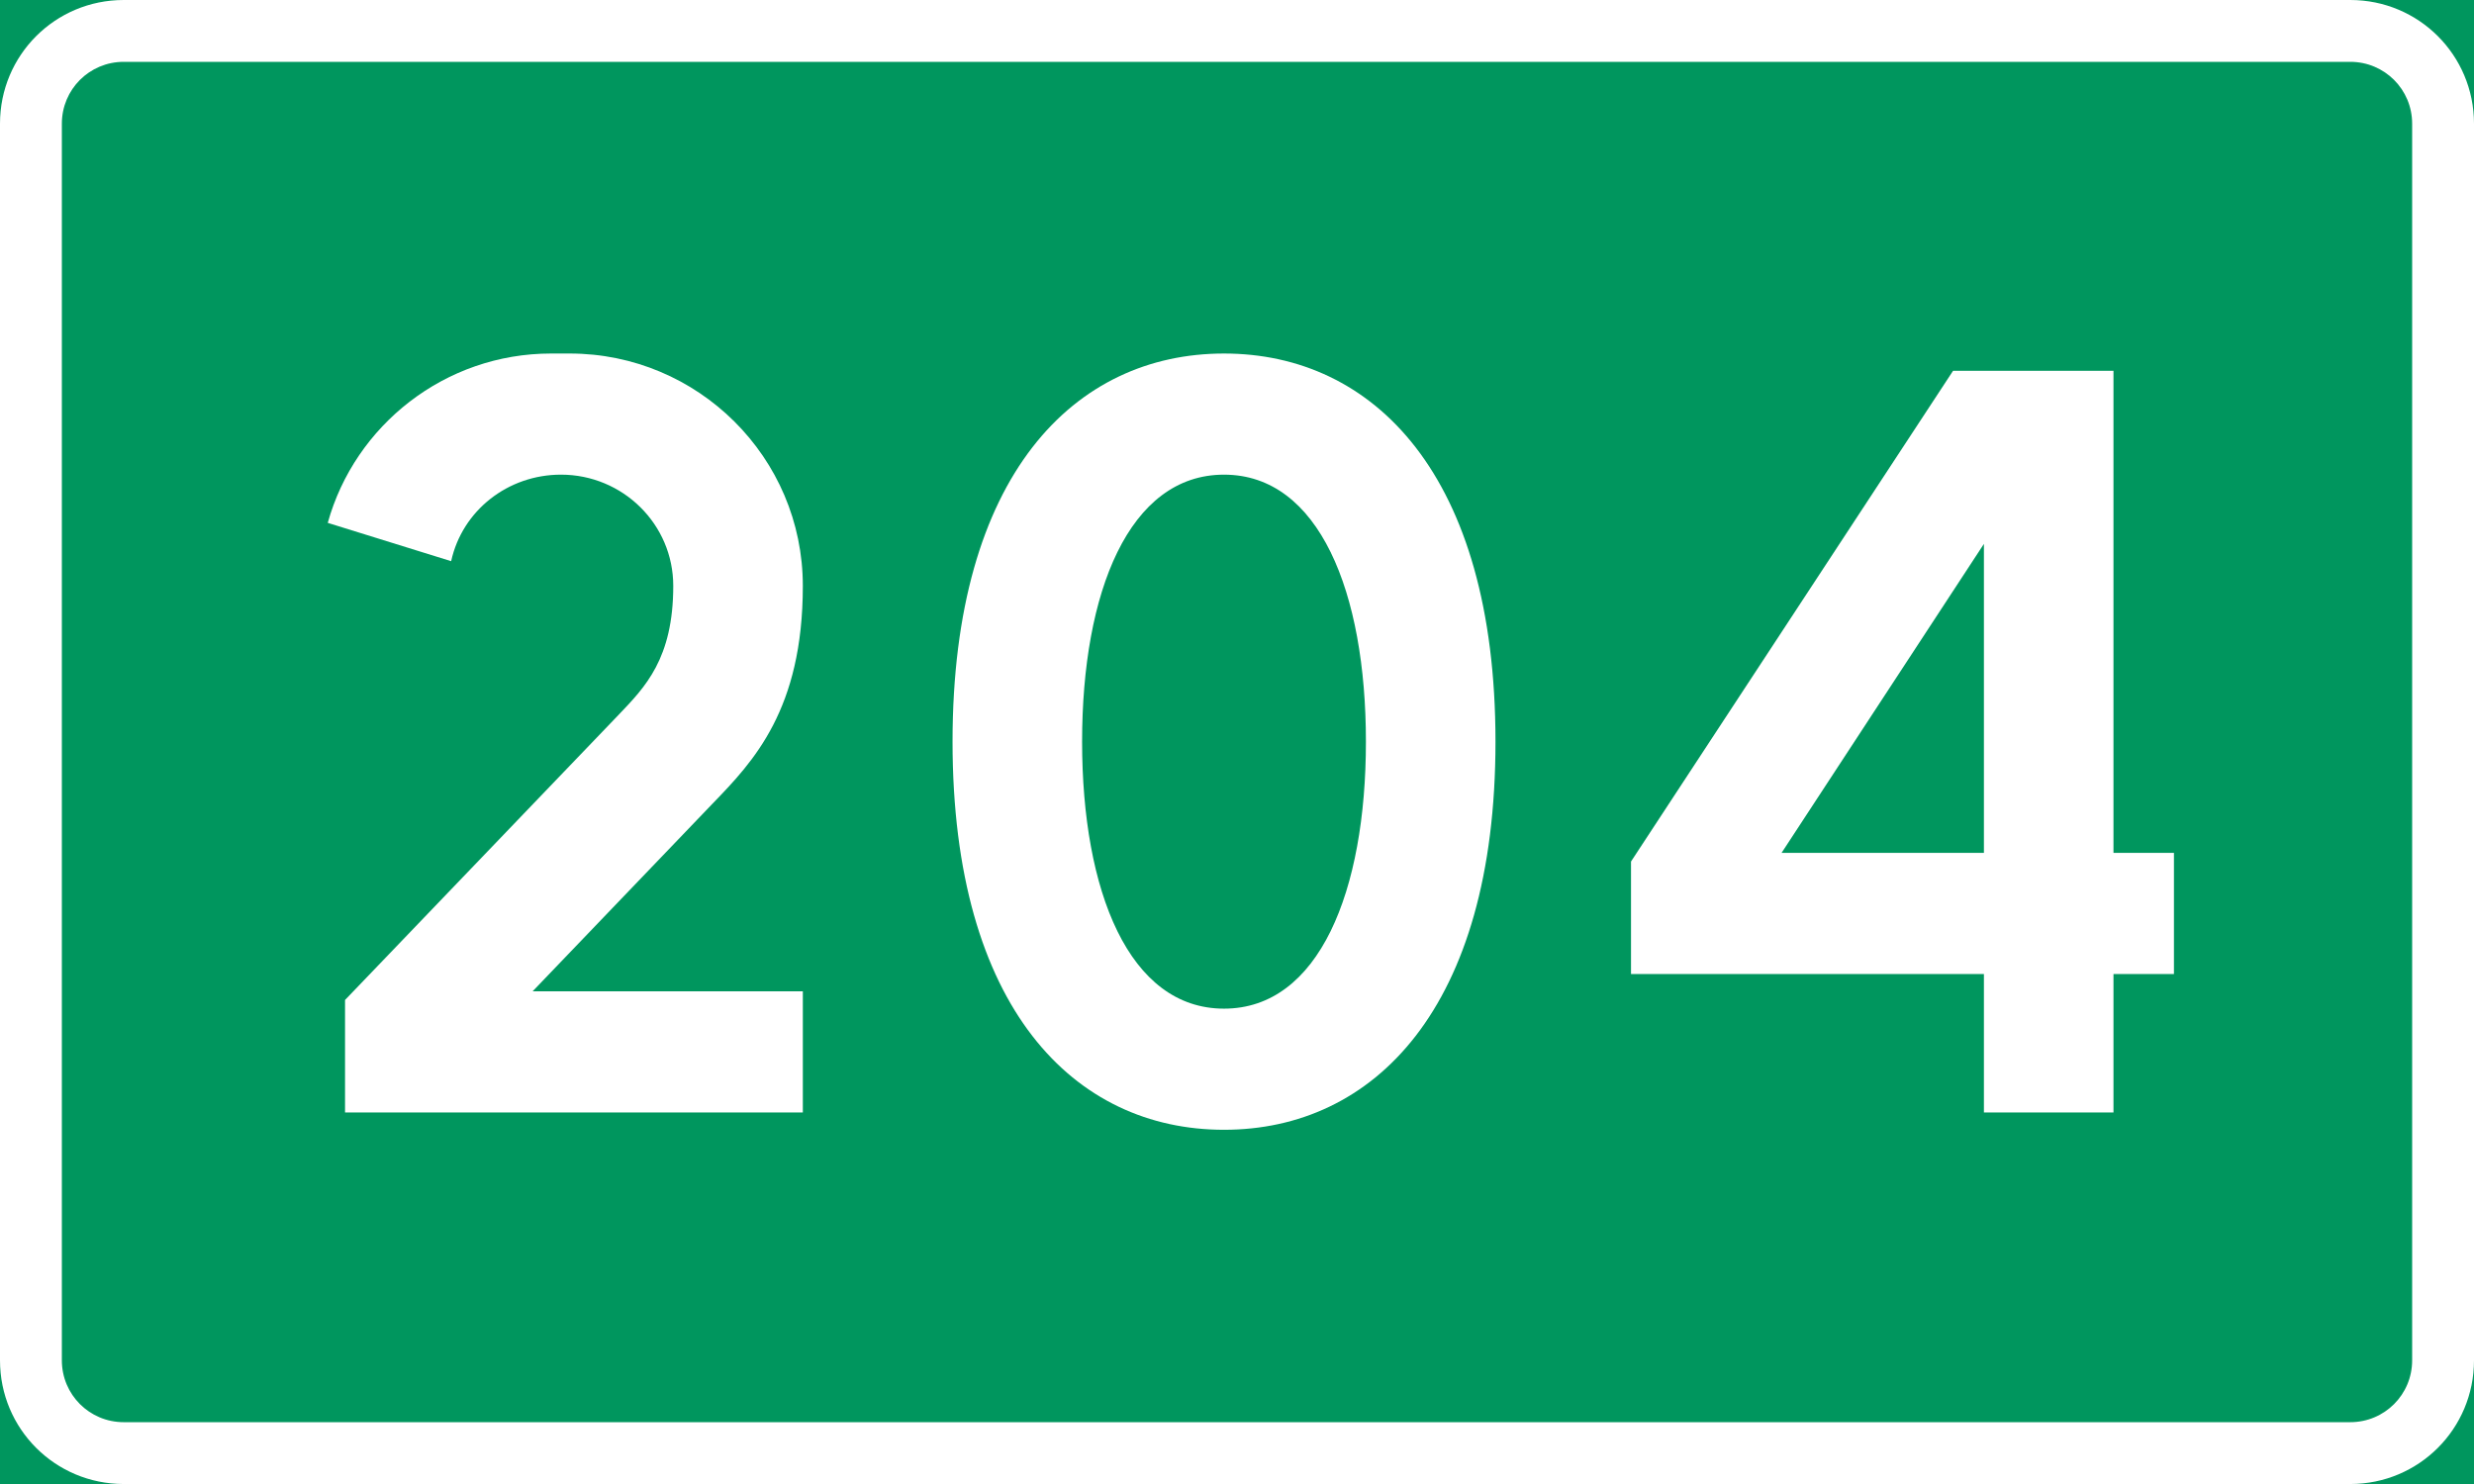
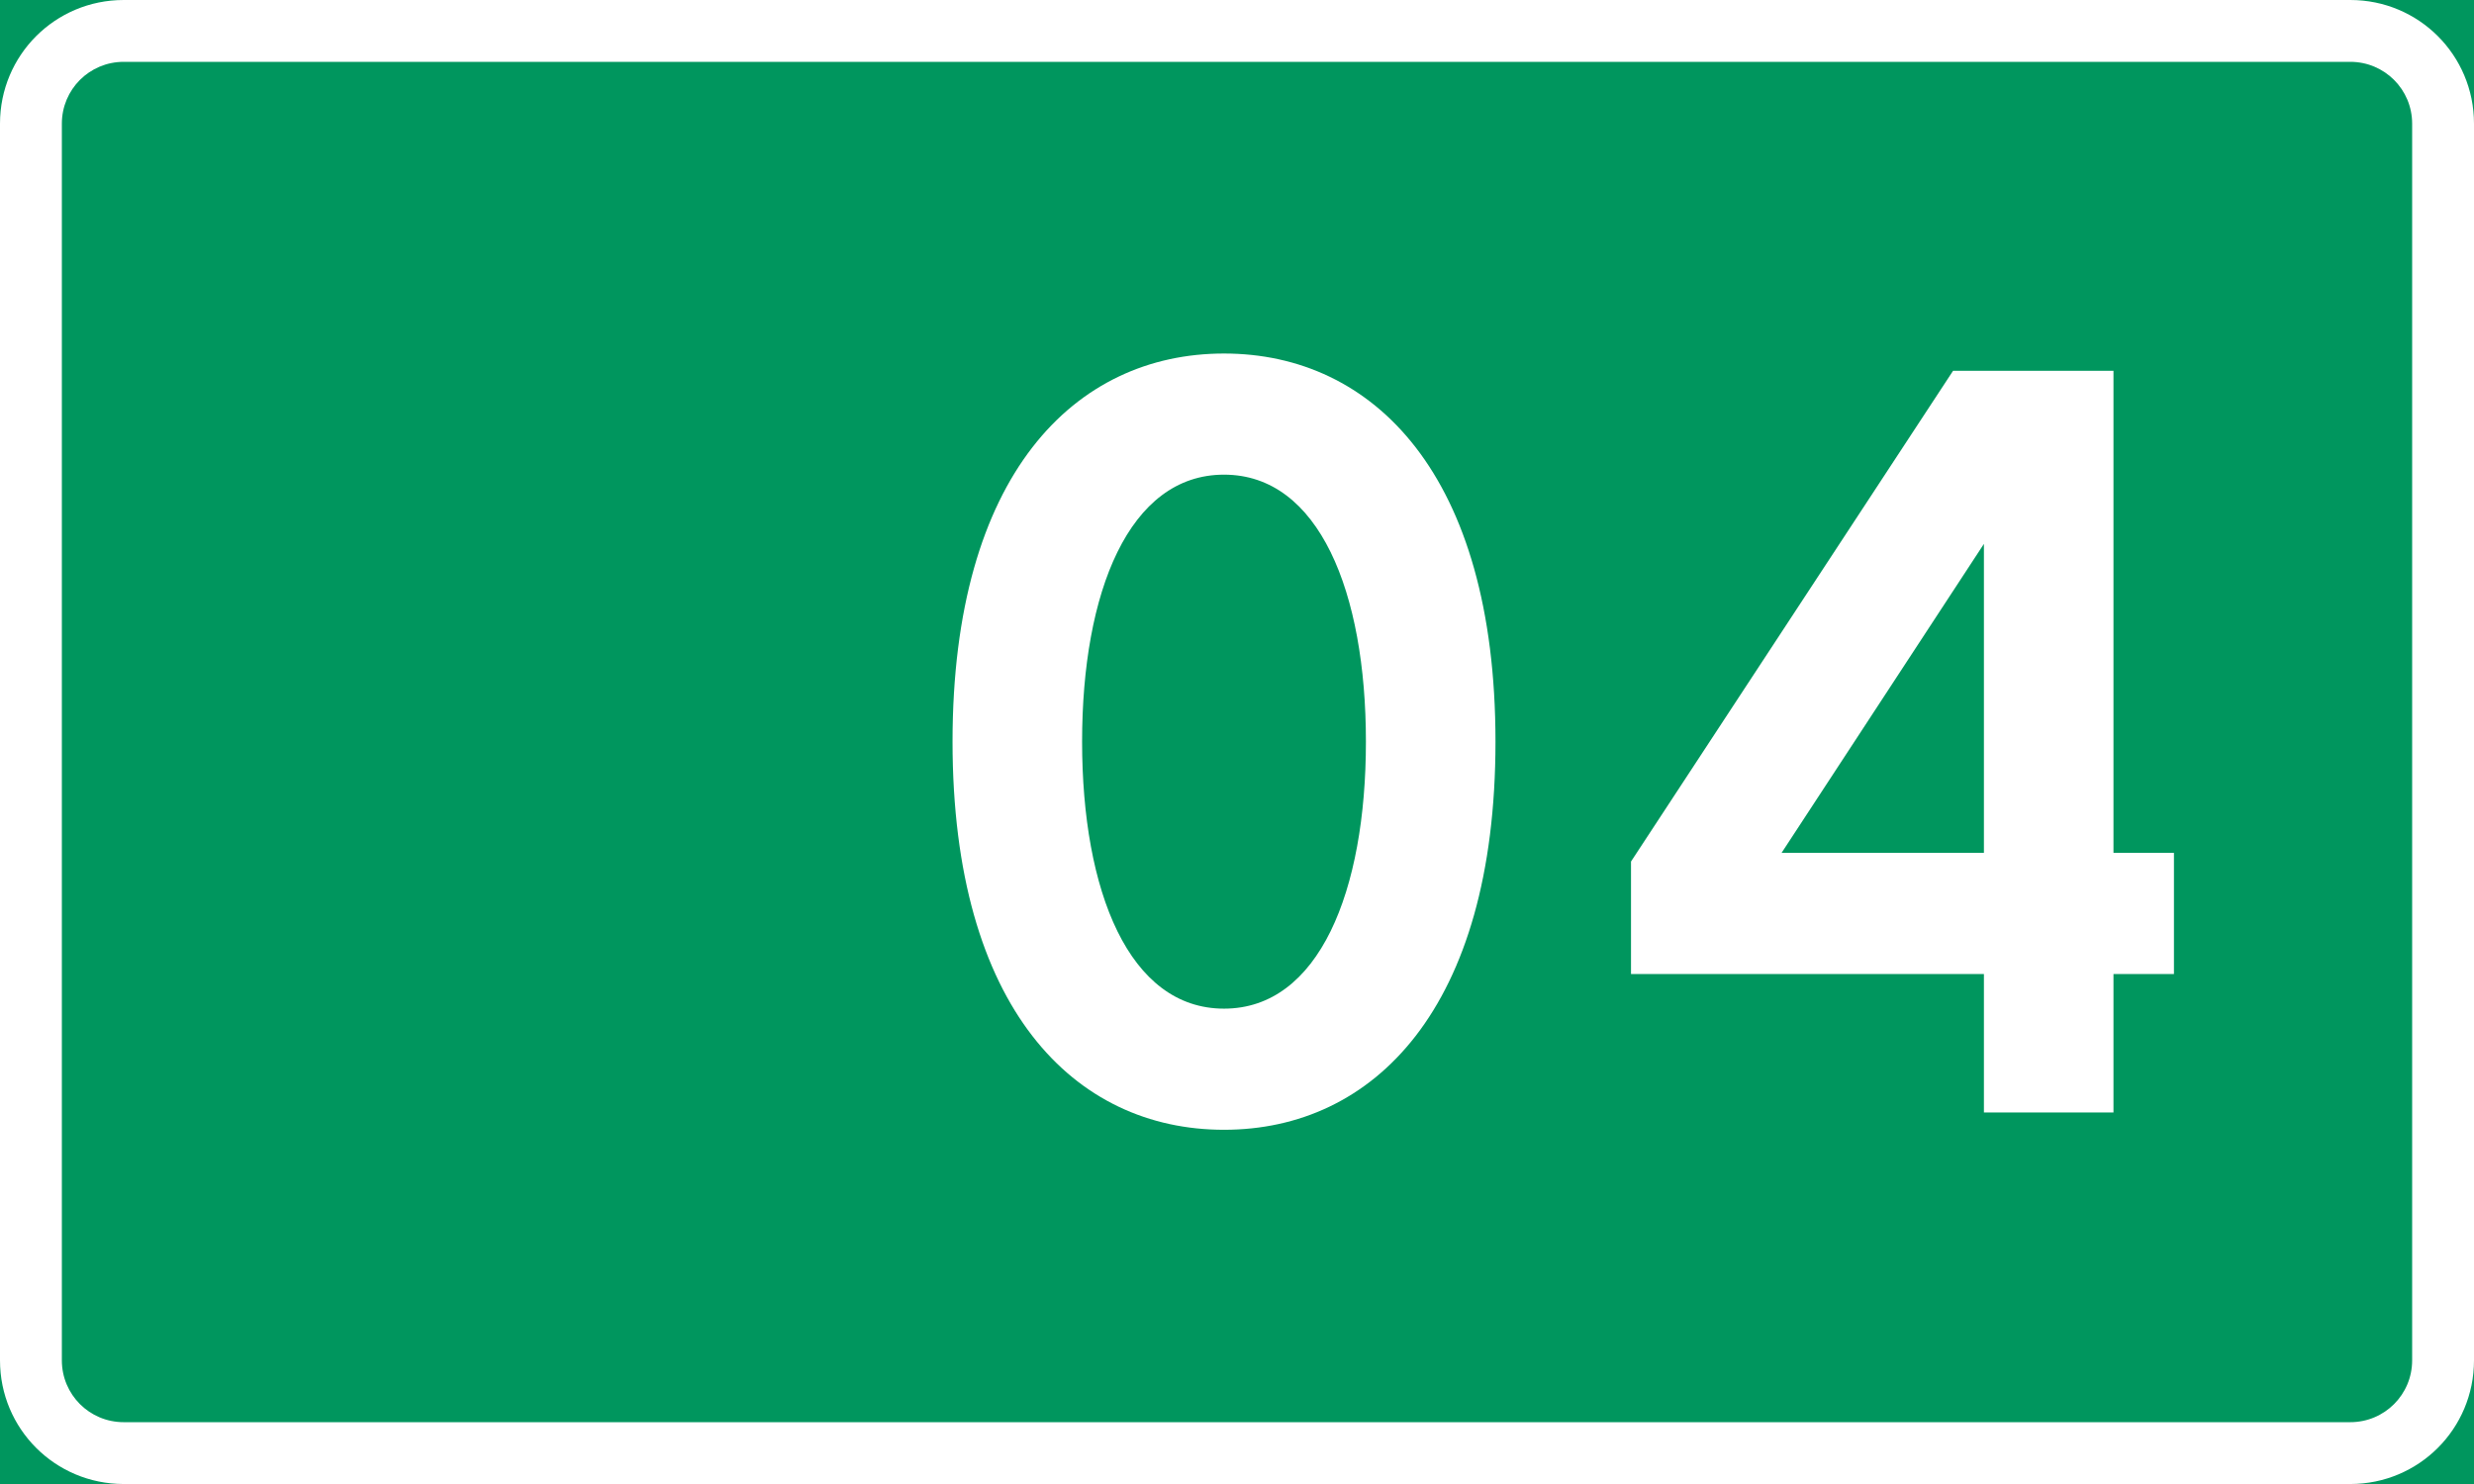
<svg xmlns="http://www.w3.org/2000/svg" id="svg2528" version="1.1" viewBox="0 0 158.75 95.25" height="360" width="600">
  <defs id="defs2522" />
  <g id="layer1" transform="translate(-17.403,-58.875)" />
  <path id="rect816" d="M 7.5000003e-7,3.75e-7 H 158.75 V 95.25 H 7.5000003e-7 Z" style="fill:#00965e;stroke-width:0.529" />
  <g id="text826" style="font-weight:bold;font-size:79.258px;font-family:'Trafikkalfabetet Pro';-inkscape-font-specification:'Trafikkalfabetet Pro Bold';letter-spacing:0px;word-spacing:0px;text-anchor:middle;fill:#ffffff;stroke-width:0.265px" transform="scale(0.999,1.001)" aria-label="204">
-     <path id="path2913" style="-inkscape-font-specification:'Trafikkalfabetet Pro Bold'" d="m 28.978,35.983 c 0.713,-3.25 3.646,-5.548 7.054,-5.548 3.963,0 7.212,3.17 7.212,7.133 0,4.676 -1.823,6.499 -3.487,8.243 L 22.162,64.119 v 7.212 H 51.567 V 63.565 H 34.209 L 45.781,51.517 c 2.615,-2.695 5.786,-6.024 5.786,-13.949 0,-8.243 -6.737,-14.9 -14.98,-14.9 h -1.189 c -6.816,0 -12.602,4.597 -14.346,10.858 z" />
    <path id="path2915" style="-inkscape-font-specification:'Trafikkalfabetet Pro Bold'" d="m 61.183,47.555 c 0,17.12 7.846,24.887 17.437,24.887 9.59,0 17.437,-7.767 17.437,-24.887 0,-17.12 -7.846,-24.887 -17.437,-24.887 -9.59,0 -17.437,7.767 -17.437,24.887 z m 8.322,0 c 0,-9.59 3.012,-17.12 9.115,-17.12 6.103,0 9.115,7.529 9.115,17.12 0,9.59 -3.012,17.12 -9.115,17.12 -6.103,0 -9.115,-7.529 -9.115,-17.12 z" />
    <path id="path2917" style="-inkscape-font-specification:'Trafikkalfabetet Pro Bold'" d="m 139.636,54.688 h -3.884 V 23.777 H 125.448 l -20.686,31.465 v 7.212 h 22.668 v 8.877 h 8.322 v -8.877 h 3.884 z m -25.204,0 12.998,-19.814 v 19.814 z" />
  </g>
  <path style="fill:#ffffff;stroke-width:0.265" d="M 7.938,0 C 3.54,0 0,3.54 0,7.938 V 87.313 c 0,4.397 3.54,7.938 7.938,7.938 H 150.812 c 4.397,0 7.938,-3.54 7.938,-7.938 V 7.938 C 158.75,3.54 155.21,0 150.812,0 Z m 0,3.969 H 150.812 c 2.199,0 3.969,1.77 3.969,3.969 V 87.313 c 0,2.199 -1.77,3.969 -3.969,3.969 H 7.938 c -2.199,0 -3.969,-1.77 -3.969,-3.969 V 7.938 c 0,-2.199 1.77,-3.969 3.969,-3.969 z" id="rect950" />
</svg>